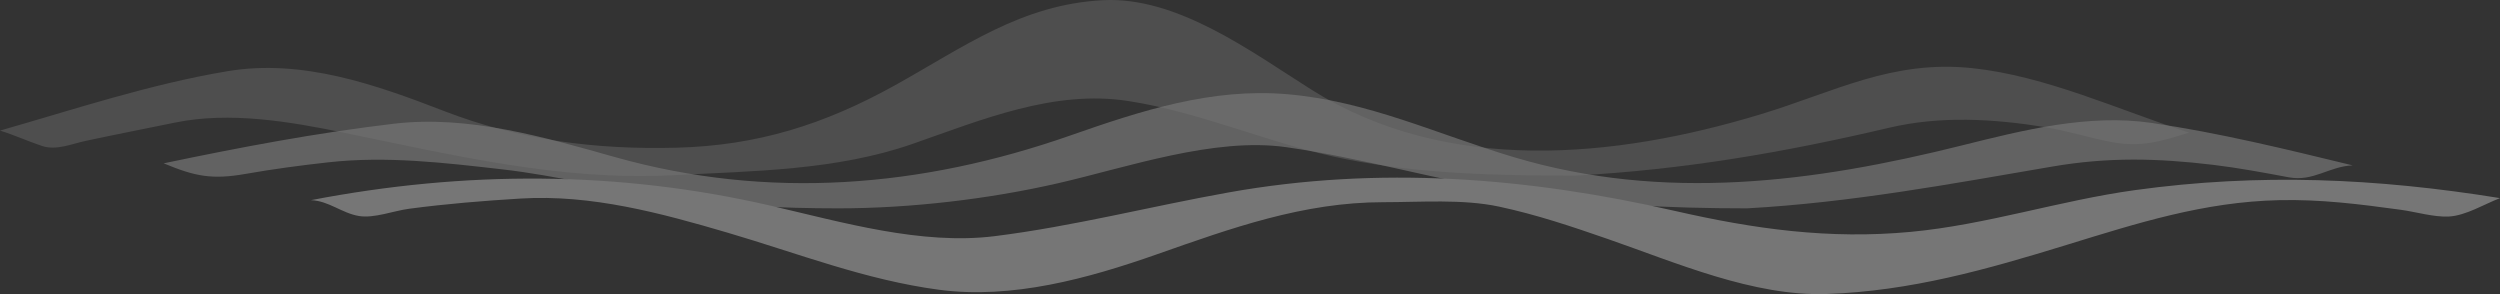
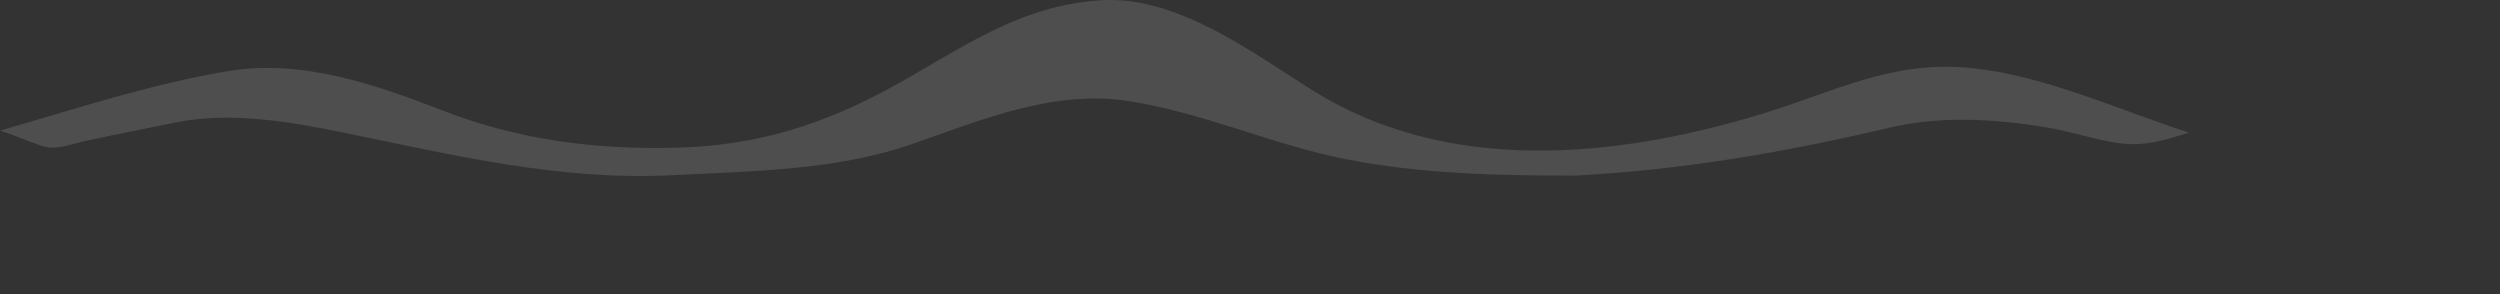
<svg xmlns="http://www.w3.org/2000/svg" width="1858.845" height="218.696" viewBox="0 0 1858.845 218.696">
  <rect x="0" y="0" width="1858.845" height="218.696" fill="#333333" stroke="none" />
  <g id="Raggruppa_1687" data-name="Raggruppa 1687" transform="translate(-582.407 -718.957)" opacity="0.33">
    <path id="Tracciato_2586" data-name="Tracciato 2586" d="M1198.188,215.493c-56.549,0-114.714-1.2-170.369-12.169-55.18-10.87-106.62-34.771-162.2-43.321-55.3-8.512-109.022,14.109-160.38,31.976-56.663,19.712-118.682,20.136-177.911,23.2-83.93,4.342-163.6-15-244.874-31.634-40.089-8.208-84.487-15.839-125.223-7.511-22.145,4.532-44.335,8.873-66.443,13.6-10.845,2.313-22,7.371-32.622,3.828-10.521-3.505-20.51-8.125-31.266-11.434,55.985-16,111.779-34.606,169.311-44.19,55.326-9.222,109.681,9.837,160.71,29.586,56.055,21.7,113.028,28.87,172.885,27.33,60.345-1.547,110.226-17.354,162.6-46.452,51.339-28.522,93.868-60.041,154.5-63.236,55.439-2.922,110.676,38.542,155.24,66.607,100.593,63.343,225.3,51.123,333.8,18.247,55.294-16.758,97.6-40.615,157.446-34.321,54.464,5.736,109.3,31.177,161.128,47.948-21.207,6.522-35.595,11.1-57.537,6.985-16.733-3.131-33-8.449-49.8-11.136-38.466-6.161-77.471-8.468-115.747.539-78.079,18.374-153.041,31.222-233.256,35.557" transform="translate(555.506 634.036)" fill="#fff" fill-rule="evenodd" opacity="0.4" />
-     <path id="Tracciato_2587" data-name="Tracciato 2587" d="M1691.014,120.99c-11.675,4.487-25.422,13.025-38.029,13.69-11.022.583-24.63-3.5-35.753-5.013-30.715-4.189-59.471-7.859-90.5-7.156-55.87,1.261-105.086,17.005-158.029,33.294-59.382,18.273-115.886,34.321-178.266,36.476-54.407,1.876-111.862-23.217-162.5-40.786-26.95-9.349-53.2-18.19-81.109-24.167-27.051-5.793-58.577-3.3-86.148-3.3-59.534,0-113.085,19.344-168.43,38.789-51.085,17.949-107.621,33.548-162.022,26.3-54.483-7.264-104.573-26.988-157.015-42.409C323.6,132.113,271.785,118.125,219.4,121.3c-27.951,1.7-55.4,3.917-83.15,7.618-11.555,1.54-25.955,7.238-37.211,5.368-12.759-2.13-22.386-11.276-35.658-11.776,114.53-22.031,228.42-22.063,342.316,4.228,52.505,12.118,111.608,29.346,166.008,22.545,58.539-7.314,116.032-22.171,174.077-32.534,111.589-19.921,222.082-11.237,331.915,13.8,59.071,13.475,114.479,21.233,175.224,15.535,56.365-5.286,110.626-23.312,166.636-31.038,92.505-12.759,179.477-8.892,271.456,5.939" transform="translate(750.238 745.272)" fill="#fff" fill-rule="evenodd" />
-     <path id="Tracciato_2588" data-name="Tracciato 2588" d="M1223.473,181.521c-58.514,0-116.2-2.776-174.045-12.03-56.771-9.082-111.545-25.283-168.556-33.44-53.488-7.65-118.4,15.034-169.849,26.823C659.2,174.752,600.96,181.521,547.809,181.521c-42.89,0-85.888-2.1-128.918-8.24-40.406-5.78-80.367-16.105-120.875-20.732-43.125-4.931-86.116-10.071-129.469-5.254-20.472,2.275-40.894,4.982-61.188,8.557-25.213,4.456-37.718,2.009-61.258-7.8,57.3-11.973,113.212-22.627,171.313-29.46,55.351-6.516,111.551,10,164.246,24.82,114.188,32.109,227.919,22.665,338.627-16.086,52.562-18.393,104.991-35.487,161.28-30.658,60.218,5.159,111.177,29.707,168.487,46.82,111.57,33.313,222.88,18.818,333.538-8.848C1428.568,123.4,1477.41,111.13,1524.128,118c50.806,7.473,99.68,19.471,149.605,31.577-17.519.666-29.2,12.3-47.612,8.848-18.59-3.486-37.319-6.991-56.093-9.247-41.527-4.982-78.3-5.818-119.55,1.255-76.026,13.031-149.827,26.8-227.007,31.089" transform="translate(657.996 692.347)" fill="#fff" fill-rule="evenodd" opacity="0.7" />
  </g>
</svg>